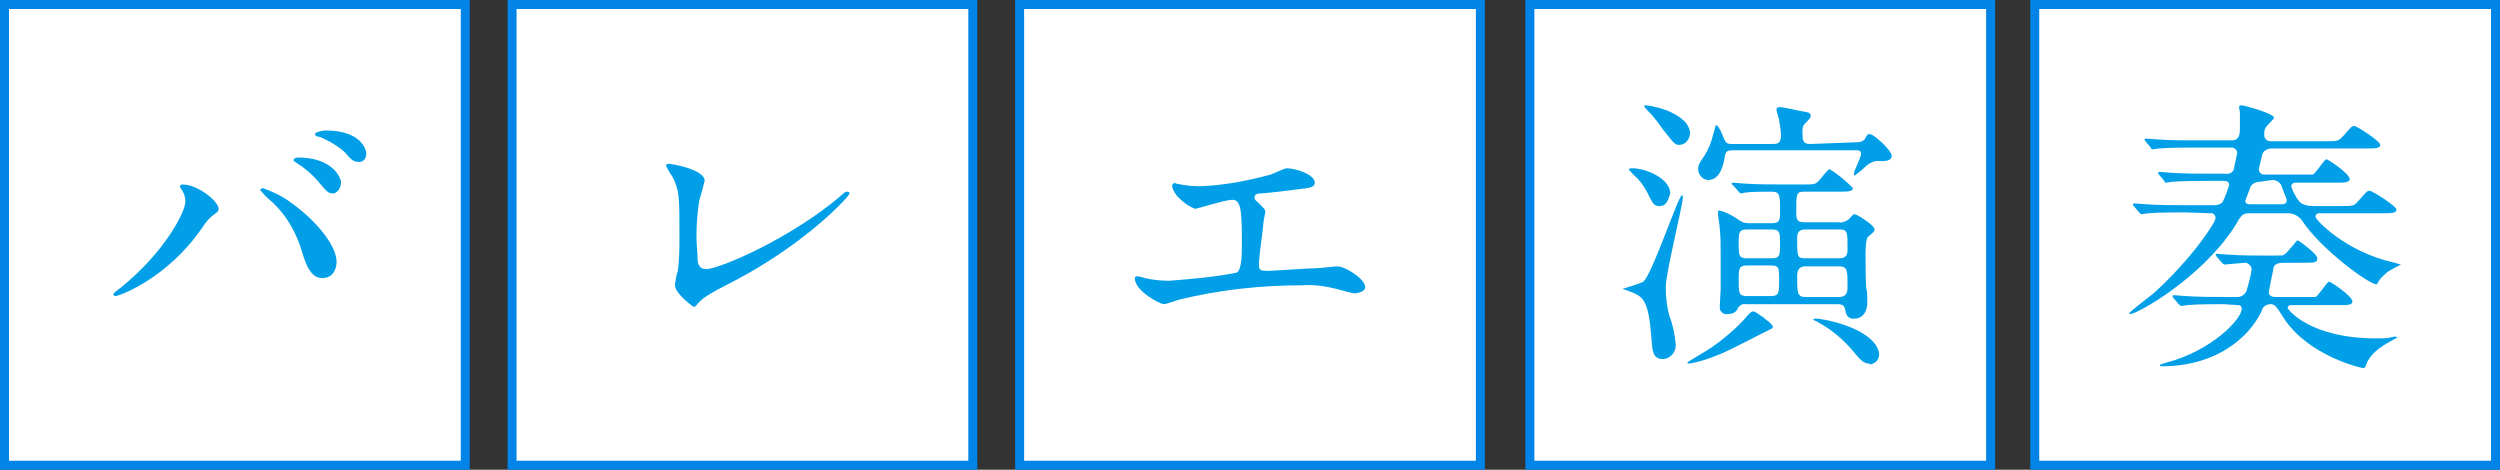
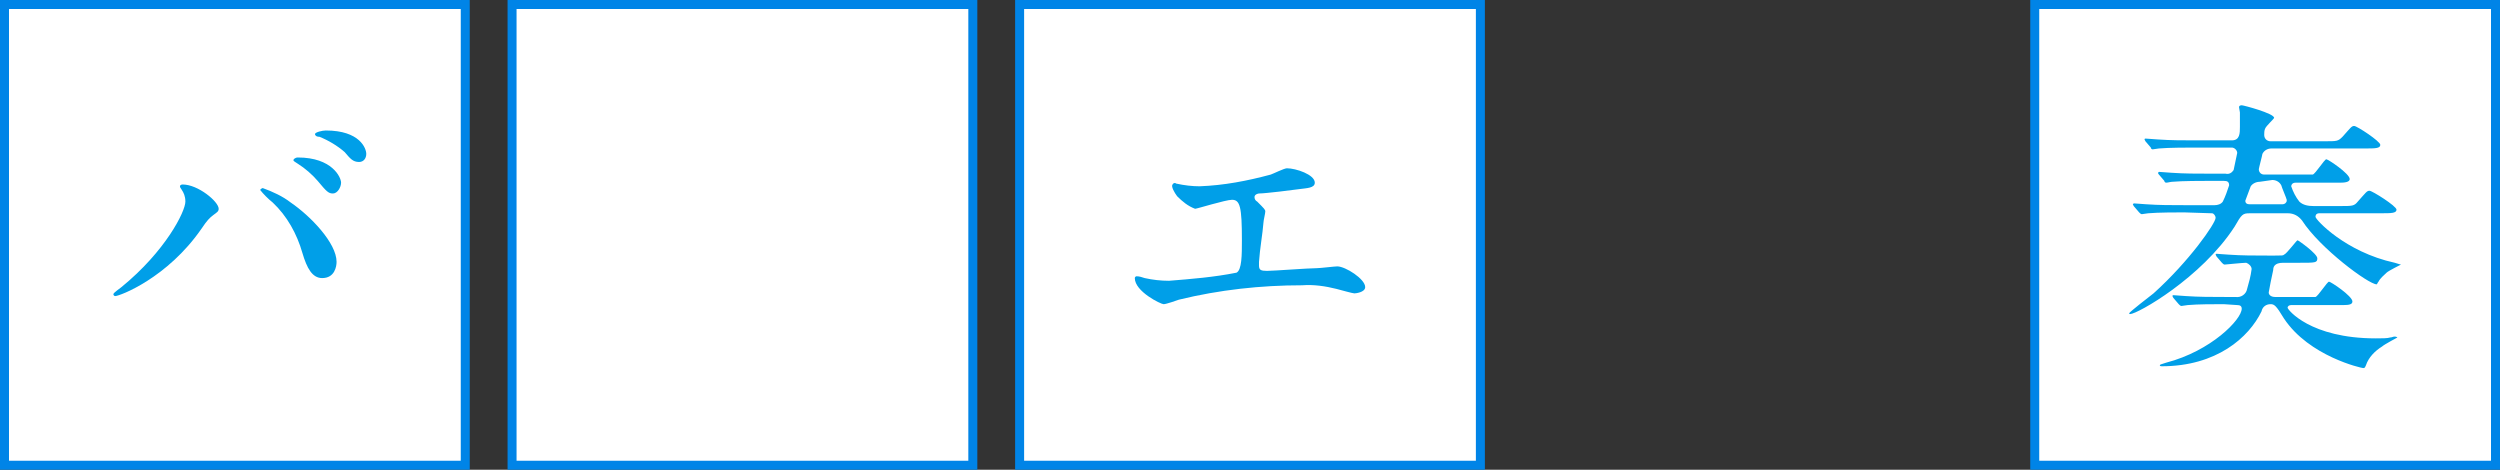
<svg xmlns="http://www.w3.org/2000/svg" version="1.1" id="レイヤー_1" x="0px" y="0px" viewBox="0 0 277.8 52.2" style="enable-background:new 0 0 277.8 52.2;" xml:space="preserve">
  <rect x="0" y="0" width="277.8" height="52.2" fill="#333333" stroke="none" />
  <style type="text/css">
	.st0{fill:#FFFFFF;stroke:#0084E7;stroke-miterlimit:10;}
	.st1{fill:#009FE8;}
</style>
  <g>
    <title>balletensou</title>
    <rect x="0.5" y="0.5" class="st0" width="51.2" height="51.2" />
    <path class="st1" d="M20.2,21.1C20,20.8,20,20.8,20,20.7s0.1-0.2,0.3-0.2c1.7,0,4,1.9,4,2.7c0,0.3-0.2,0.4-0.6,0.7   s-0.7,0.6-1.3,1.5c-3.8,5.5-9.1,7.5-9.6,7.5c-0.1,0-0.2-0.1-0.2-0.2c0-0.1,0.1-0.2,0.9-0.8c4.9-4,7.1-8.4,7.1-9.5   C20.6,21.8,20.4,21.4,20.2,21.1z M29.2,20.9c1.1,0.4,2.2,0.9,3.1,1.6c2.2,1.5,5.1,4.5,5.1,6.6c0,0.5-0.2,1.8-1.6,1.8   c-1.1,0-1.7-1.1-2.2-2.8c-0.6-2.1-1.7-4.1-3.3-5.6c-0.5-0.4-1-0.9-1.4-1.4C29,21,29.1,20.9,29.2,20.9z M37.9,20.3   c0,0.5-0.4,1.2-0.9,1.2s-0.7-0.2-1.7-1.4c-0.6-0.7-1.4-1.4-2.2-1.9c-0.3-0.2-0.5-0.3-0.5-0.4s0.2-0.3,0.5-0.3   C36.9,17.5,37.9,19.7,37.9,20.3z M40.7,17.1c0,0.5-0.3,0.9-0.8,0.9c-0.7,0-1-0.4-1.6-1.1c-0.8-0.7-1.8-1.3-2.8-1.7   C35.1,15.2,35,15,35,14.9c0-0.2,0.8-0.4,1.2-0.4C40,14.5,40.7,16.5,40.7,17.1z" />
    <rect x="56.9" y="0.5" class="st0" width="51.2" height="51.2" />
-     <path class="st1" d="M77.7,22.3c-0.3,2-0.4,3.9-0.2,5.9c0,0.9,0,1.7,1,1.7c1.4,0,9.4-3.4,15-8.2c0.4-0.4,0.5-0.4,0.7-0.4   c0.1,0,0.2,0.1,0.2,0.2c0,0.3-4.7,5.4-12.4,9.5c-3.7,1.9-3.9,2.1-4.6,2.9c-0.2,0.2-0.2,0.2-0.3,0.2S75,32.6,75,31.7   c0-0.2,0.2-1.4,0.3-1.5c0.2-1.3,0.2-2.7,0.2-4.1c0-4.2,0-5-0.8-6.5c-0.3-0.4-0.5-0.8-0.7-1.2c0-0.1,0.2-0.2,0.3-0.2   c0.3,0,4,0.6,4,1.9C78.2,20.5,77.8,22,77.7,22.3z" />
    <rect x="113.3" y="0.5" class="st0" width="51.2" height="51.2" />
    <path class="st1" d="M130.7,20.4c0.9,0.2,1.8,0.3,2.6,0.3c2.7-0.1,5.3-0.6,7.9-1.3c0.3-0.1,1.5-0.7,1.8-0.7c1,0,3.1,0.7,3.1,1.6   c0,0.6-0.9,0.6-1.6,0.7s-3.9,0.5-4.6,0.5c-0.1,0-0.5,0.1-0.5,0.4c0,0.2,0.1,0.4,0.3,0.5c0.8,0.8,0.9,0.9,0.9,1.1s-0.2,1-0.2,1.2   c-0.1,1.3-0.4,2.9-0.5,4.4c0,0.2,0,0.3,0,0.4c0,0.5,0.2,0.6,0.9,0.6s4.6-0.3,5.5-0.3c0.4,0,2-0.2,2.3-0.2c0.9,0,3.1,1.4,3.1,2.3   c0,0.6-1.1,0.7-1.2,0.7c-0.2,0-1.6-0.4-2-0.5c-1.2-0.3-2.5-0.5-3.8-0.4c-4.6,0-9.2,0.5-13.7,1.6c-0.3,0.1-1.4,0.5-1.7,0.5   s-3.2-1.4-3.2-2.9c0-0.1,0.1-0.2,0.2-0.2c0,0,0,0,0,0c0.3,0,0.6,0.1,0.9,0.2c0.9,0.2,1.8,0.3,2.7,0.3c2.5-0.2,5-0.4,7.5-0.9   c0.6-0.3,0.6-2,0.6-3.6c0-3.7-0.2-4.5-1.1-4.5c-0.7,0-3.9,1-4.1,1c-0.8-0.3-1.4-0.8-2-1.4c-0.3-0.4-0.7-1.1-0.5-1.3   C130.4,20.3,130.6,20.3,130.7,20.4z" />
-     <rect x="170" y="0.5" class="st0" width="51.2" height="51.2" />
-     <path class="st1" d="M185.5,35.1c0.4,1,0.6,2.1,0.7,3.1c0.1,0.8-0.5,1.6-1.3,1.7c0,0-0.1,0-0.1,0c-1.2,0-1.2-1-1.3-2.4   c-0.3-4-0.9-4.5-2.1-5c-0.2-0.1-1.1-0.4-1.1-0.4c0,0,2-0.6,2.3-0.8c1-0.8,3.9-9.6,4.3-9.6c0.1,0,0.1,0.1,0.1,0.2   c0,0.9-1.9,8.4-1.9,10C185.1,32.9,185.2,34,185.5,35.1z M184.4,22.9c-0.6,0-0.7-0.2-1.4-1.6c-0.4-0.7-0.8-1.3-1.4-1.8   c-0.2-0.2-0.6-0.6-0.6-0.7s0.3-0.1,0.4-0.1c1.6,0,4.2,1.2,4.2,2.8C185.4,22,185.3,22.9,184.4,22.9z M186.6,16.1   c-0.5,0-0.6-0.2-1.8-1.7c-0.5-0.7-1-1.4-1.6-2c0,0-0.5-0.5-0.5-0.6s0.1-0.1,0.2-0.1c0.8,0.1,1.6,0.3,2.4,0.6   c1.4,0.6,2.5,1.4,2.5,2.6C187.7,15.6,187.2,16.1,186.6,16.1C186.5,16.1,186.5,16.1,186.6,16.1L186.6,16.1z M197,36.3   c0,0.2-0.1,0.2-0.9,0.6s-3.9,2-4.6,2.3c-1.2,0.5-2.5,1-3.8,1.2c-0.1,0-0.2,0-0.2-0.1s2.3-1.4,2.7-1.7c1.3-0.9,2.6-2,3.7-3.2   c0.4-0.5,0.7-0.8,0.9-0.8s0.3,0.1,1.2,0.7C196,35.4,196.9,35.9,197,36.3L197,36.3z M206.5,15.8c0.3,0,0.7-0.2,0.8-0.5   c0.2-0.4,0.3-0.4,0.5-0.4c0.4,0,2.4,1.8,2.4,2.4s-0.7,0.6-1.2,0.6c-0.7-0.1-1.3,0.2-1.8,0.7c-0.3,0.3-0.7,0.6-1.1,0.9   c-0.1,0-0.1-0.1-0.1-0.2c0-0.3,0.8-1.8,0.8-2.2s-0.3-0.4-0.6-0.4h-13.6c-0.6,0-0.8,0.1-0.9,0.5c-0.2,1.3-0.6,2.8-1.9,2.8   c-0.6,0-1.1-0.6-1.1-1.2c0-0.4,0.1-0.7,0.7-1.5c0.5-0.8,0.8-1.6,1-2.5c0.1-0.2,0.2-0.9,0.3-0.9s0.4,0.3,0.7,1.1c0.3,0.8,0.4,1,1,1   h4.6c0.4,0,0.9,0,0.9-0.9c0-0.6-0.1-1.1-0.2-1.7c0-0.2-0.3-1-0.3-1.2s0.1-0.3,0.4-0.3s1.6,0.3,2.1,0.4c1.1,0.2,1.3,0.2,1.3,0.6   c0,0.2-0.2,0.4-0.7,0.9c-0.3,0.3-0.2,1.2-0.2,1.3c0,0.9,0.5,0.9,0.9,0.9L206.5,15.8z M194,33.8c-0.4-0.1-0.8,0.2-0.9,0.5   c-0.2,0.4-0.6,0.6-1.1,0.6c-0.5,0.1-0.9-0.3-0.9-0.7c0-0.1,0-0.1,0-0.2c0-0.3,0.1-1.6,0.1-1.8c0-0.6,0-3.8,0-4c0-0.9,0-1.9-0.1-2.8   c0-0.3-0.2-1.4-0.2-1.7s0-0.3,0.2-0.3c0.8,0.2,1.5,0.6,2.2,1.1c0.3,0.2,0.6,0.3,1,0.3h2.6c0.7,0,0.9-0.2,0.9-1.1c0-2.1,0-2.4-1-2.4   c-0.7,0-2.3,0-2.9,0.1l-0.4,0.1c-0.1,0-0.2-0.1-0.3-0.2l-0.6-0.7c-0.1,0-0.1-0.1-0.2-0.2c0,0,0.1-0.1,0.1-0.1   c0.2,0,1.2,0.1,1.4,0.1c1.4,0.1,2.9,0.1,4.3,0.1h2c1.4,0,1.5,0,1.9-0.4c0.2-0.2,1-1.3,1.2-1.3c1,0.6,1.8,1.3,2.6,2.1   c0,0.4-0.6,0.4-1.7,0.4h-3.7c-0.9,0-0.9,0.2-0.9,2.3c0,0.8,0.1,1.1,0.9,1.1h3.8c0.4,0.1,0.8-0.1,1.1-0.3c0.5-0.5,0.5-0.6,0.7-0.6   s2.2,1.2,2.2,1.7c0,0.2-0.1,0.3-0.7,0.8c-0.3,0.2-0.3,1.7-0.3,2s0,3.5,0.1,3.8c0.1,0.3,0.1,1.1,0.1,1.5c0,1-0.5,1.8-1.4,1.8   c-0.5,0.1-0.9-0.2-1-0.7c0,0,0,0,0,0c-0.1-0.6-0.2-0.9-0.9-0.9L194,33.8z M196.9,28.7c0.9,0,0.9-0.4,0.9-1.6s0-1.6-0.9-1.6h-2.8   c-0.9,0-0.9,0.4-0.9,1.6s0,1.6,0.9,1.6L196.9,28.7z M194.1,29.5c-0.9,0-0.9,0.4-0.9,1.7s0,1.7,0.9,1.7h2.7c0.9,0,0.9-0.4,0.9-1.8   c0-1.3,0-1.6-0.9-1.6L194.1,29.5z M204.4,28.7c0.9,0,0.9-0.6,0.9-1.1c0-1.8,0-2.1-0.9-2.1h-3.8c-0.9,0-0.9,0.6-0.9,1.1   c0,1.9,0,2.1,0.9,2.1H204.4z M204.4,33c0.9,0,0.9-0.8,0.9-1.1c0-1.8,0-2.3-0.9-2.3h-3.8c-0.9,0-0.9,0.8-0.9,1.1   c0,1.8,0,2.3,0.9,2.3H204.4z M207.7,40.4c-0.6,0-1-0.4-1.8-1.4c-1.1-1.3-2.4-2.4-3.9-3.2c-0.1-0.1-0.5-0.2-0.5-0.3s0.2-0.1,0.3-0.1   c0.7,0,6.4,1,7,3.8c0.1,0.6-0.3,1.2-1,1.3C207.8,40.4,207.7,40.4,207.7,40.4L207.7,40.4z" />
    <rect x="226.1" y="0.5" class="st0" width="51.2" height="51.2" />
    <path class="st1" d="M242.7,23.6c-0.7,0-2.9,0-4,0.1c-0.1,0-0.6,0.1-0.7,0.1s-0.2-0.1-0.3-0.2l-0.6-0.7c-0.1-0.2-0.1-0.2-0.1-0.2   s0.1-0.1,0.1-0.1c0.2,0,1.2,0.1,1.4,0.1c1.4,0.1,2.8,0.1,4.3,0.1h3.3c0.3,0,0.7-0.1,0.9-0.4c0.3-0.6,0.5-1.2,0.7-1.8   c0-0.4-0.2-0.5-0.6-0.5h-1.7c-0.7,0-2.9,0-4,0.1c-0.2,0-0.5,0.1-0.7,0.1c-0.1,0-0.2-0.1-0.2-0.2l-0.6-0.7c-0.1-0.1-0.1-0.2-0.1-0.2   s0.1-0.1,0.1-0.1c0.2,0,1.2,0.1,1.4,0.1c1.4,0.1,2.8,0.1,4.3,0.1h1.7c0.4,0.1,0.7-0.1,0.9-0.4c0.1-0.4,0.3-1.5,0.4-1.9   c0-0.3-0.3-0.6-0.6-0.6c0,0,0,0,0,0h-4.1c-0.7,0-2.9,0-4,0.1c-0.1,0-0.6,0.1-0.7,0.1s-0.2-0.1-0.2-0.2l-0.6-0.7   c-0.1-0.2-0.1-0.2-0.1-0.2s0-0.1,0.1-0.1c0.2,0,1.2,0.1,1.4,0.1c1.4,0.1,2.8,0.1,4.3,0.1h3.9c0.9,0,0.9-0.8,0.9-1.5   c0-0.4,0-1.3,0-1.6c0-0.1-0.1-0.5-0.1-0.6s0.1-0.2,0.3-0.2s3.6,0.9,3.6,1.4c0,0.1-0.9,0.9-1,1.2c-0.1,0.2-0.1,0.5-0.1,0.7   c0,0.4,0.3,0.7,0.7,0.7c0,0,0.1,0,0.1,0h5.9c1.4,0,1.5,0,2-0.5c0.9-1,1-1.2,1.3-1.2s2.9,1.7,2.9,2.1s-0.6,0.4-1.7,0.4h-10.4   c-0.4,0-0.8,0.2-1,0.6c0,0.1-0.4,1.6-0.4,1.7c0,0.3,0.2,0.6,0.6,0.6c0,0,0.1,0,0.1,0h4.3c0.3,0,0.7,0,1,0c0.3-0.1,1.3-1.7,1.5-1.7   s2.6,1.6,2.6,2.2c0,0.2-0.2,0.4-1,0.4h-5c-0.5,0-0.5,0.4-0.5,0.4c0.2,0.6,0.5,1.2,0.9,1.7c0.4,0.4,1,0.5,1.6,0.5h2.9   c1.4,0,1.6,0,2-0.5c0.9-1,1-1.2,1.3-1.2s3,1.7,3,2.1s-0.6,0.4-1.7,0.4h-6.9c-0.2,0-0.4,0.1-0.4,0.4s3.3,3.9,8.8,5.1   c0.6,0.2,0.7,0.2,0.7,0.2s-1.4,0.7-1.6,0.9c-0.3,0.3-0.7,0.6-0.9,1c-0.1,0.1-0.1,0.2-0.2,0.3c-0.9,0-6.3-4-8.3-7.1   c-0.4-0.5-0.9-0.8-1.6-0.8H250c-0.8,0-0.9,0.1-1.7,1.5c-3.7,5.7-10.8,9.7-11.6,9.7c-0.1,0-0.1,0-0.1-0.1s2.3-1.9,2.7-2.2   c4-3.6,6.9-7.8,6.9-8.4c0-0.2-0.2-0.5-0.4-0.5c0,0,0,0,0,0L242.7,23.6z M247.1,33.8c-1.1,0-2.9,0-4,0.1l-0.7,0.1   c-0.1,0-0.2-0.1-0.3-0.2l-0.6-0.7c-0.1-0.2-0.1-0.2-0.1-0.2s0-0.1,0.1-0.1c0.2,0,1.2,0.1,1.4,0.1c1.4,0.1,2.9,0.1,4.3,0.1h1.2   c0.6,0.1,1.2-0.3,1.3-0.9c0.2-0.7,0.4-1.4,0.5-2.2c0-0.3-0.3-0.6-0.6-0.7c-0.4,0-2.3,0.2-2.4,0.2s-0.2-0.1-0.3-0.2l-0.6-0.7   c-0.1-0.2-0.1-0.2-0.1-0.2s0-0.1,0.1-0.1s1.2,0.1,1.4,0.1c1.4,0.1,2.8,0.1,4.3,0.1h0.8c0.8,0,0.9,0,1-0.1c0.3-0.1,1.4-1.6,1.5-1.6   s2.2,1.5,2.2,2s-0.2,0.5-2,0.5h-1.8c-1,0-1.1,0.5-1.1,0.8c-0.1,0.4-0.5,2.4-0.5,2.5c0,0.3,0.3,0.5,0.7,0.5h3.5c0.3,0,0.7,0,1,0   c0.3-0.1,1.3-1.7,1.5-1.7s2.6,1.6,2.6,2.2c0,0.3-0.3,0.4-1,0.4h-5.8c-0.2,0-0.4,0.1-0.4,0.3s2.5,3.4,9.8,3.4c0.7,0,1.3,0,1.6-0.1   c0.2,0,0.3-0.1,0.5-0.1c0.2,0,0.3,0.1,0.3,0.1s-1.5,0.8-1.7,1c-0.8,0.5-1.5,1.2-1.8,2.1c-0.1,0.2-0.1,0.3-0.3,0.3s-6-1.3-8.8-5.5   c-0.9-1.5-1.1-1.6-1.5-1.6c-0.5,0-0.9,0.3-1,0.8c-1.4,2.9-5,6.1-11.1,6.1c0,0-0.2,0-0.2-0.1s0.1-0.1,0.7-0.3c5-1.3,8.4-4.8,8.4-6   c0-0.3-0.2-0.4-0.5-0.4L247.1,33.8z M251.1,20.2c-0.4,0-0.8,0.2-1,0.5l-0.6,1.6c0,0.3,0.2,0.4,0.5,0.4h3.6c0.3,0,0.5-0.2,0.5-0.4   c0,0,0,0,0-0.1c0-0.1-0.6-1.5-0.6-1.6c-0.2-0.4-0.6-0.6-1-0.6L251.1,20.2z" />
  </g>
</svg>